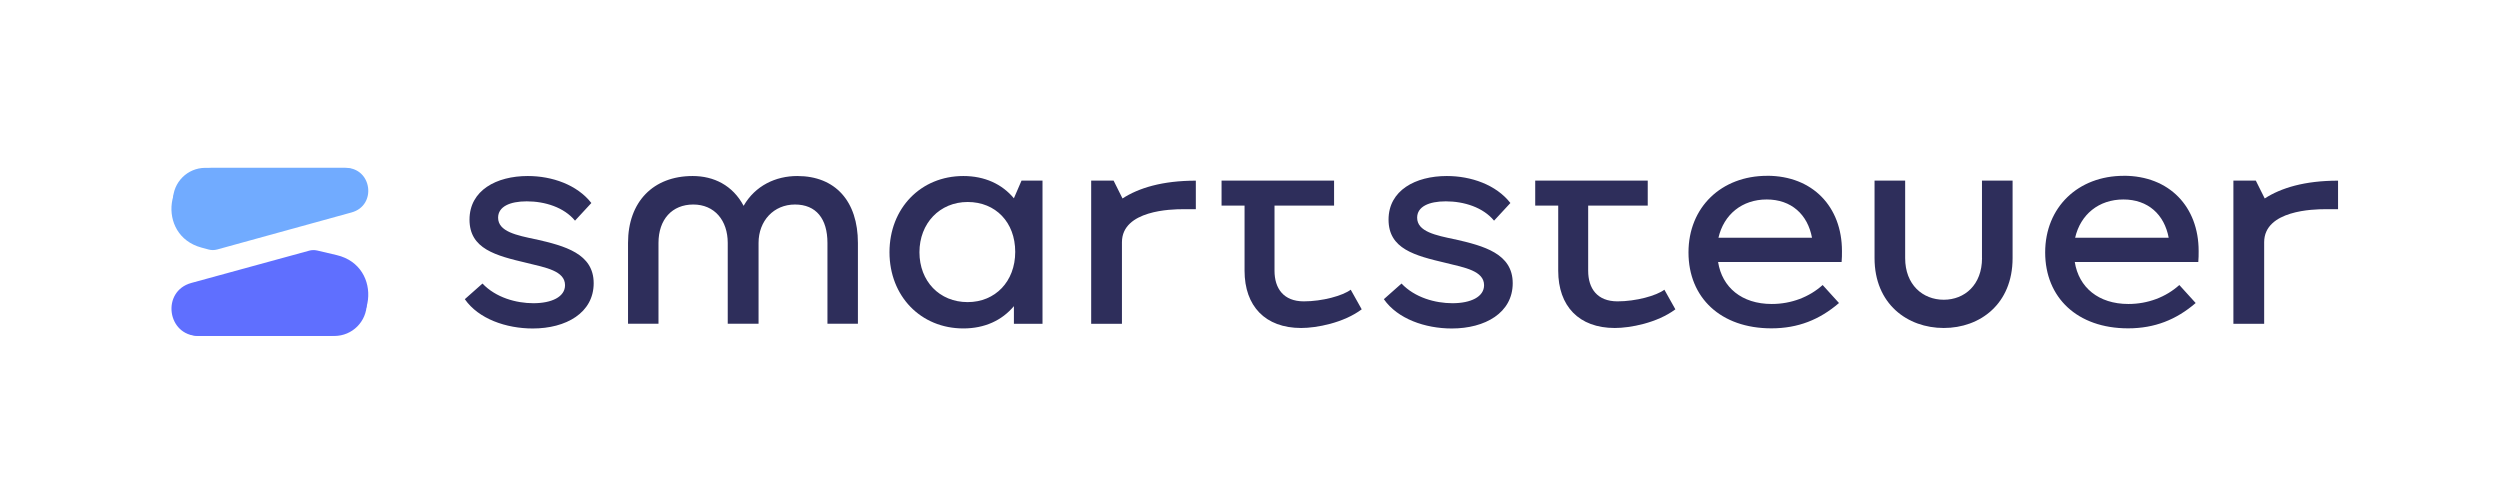
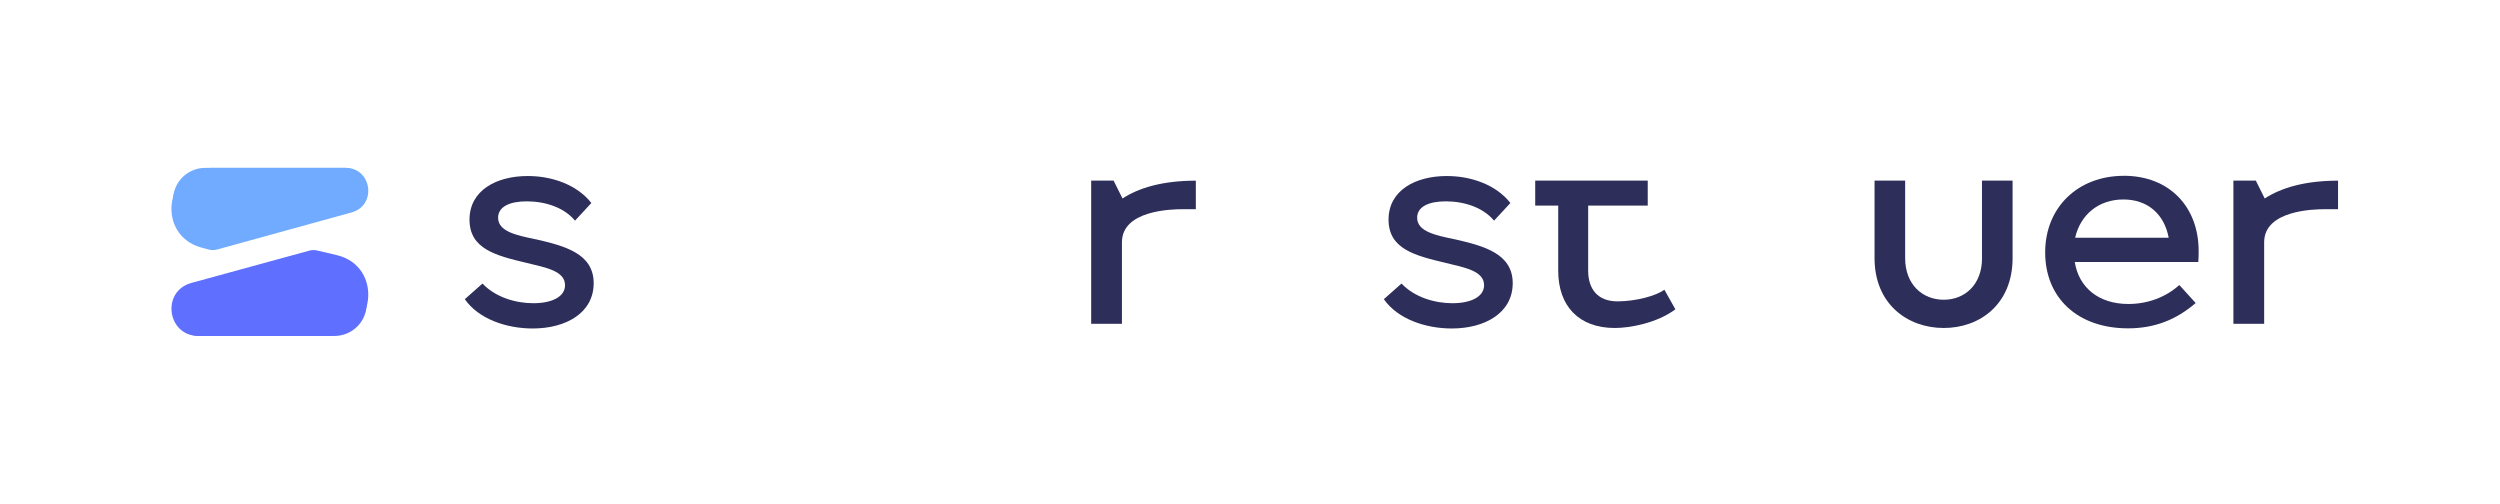
<svg xmlns="http://www.w3.org/2000/svg" viewBox="0 0 495.68 100">
  <defs>
    <style>
      .cls-1 {
        fill: none;
      }

      .cls-1, .cls-2, .cls-3, .cls-4 {
        stroke-width: 0px;
      }

      .cls-2 {
        fill: #71abff;
      }

      .cls-3 {
        fill: #5f6fff;
      }

      .cls-4 {
        fill: #2e2e5b;
      }
    </style>
  </defs>
  <g id="Logo">
    <g id="Core">
      <g id="smartsteuer">
        <g id="onlight-9" data-name="onlight">
          <g id="Wortmarke-27" data-name="Wortmarke">
            <g>
              <rect class="cls-1" x="93.87" y="17.5" width="368.47" height="65" />
              <path class="cls-4" d="M106.22,47.45c-3.76-.79-7.46-1.52-7.46-4.29,0-2.18,2.31-3.24,5.68-3.24,3.63,0,7.39,1.19,9.57,3.83l3.24-3.5c-2.84-3.63-7.79-5.35-12.61-5.35-6.21,0-11.55,2.84-11.55,8.65s5.21,7.13,11.35,8.58c3.76.92,7.59,1.58,7.59,4.42,0,2.31-2.64,3.57-6.27,3.57-3.43,0-7.46-1.12-10.1-3.9l-3.5,3.1c2.71,3.9,8.19,5.81,13.47,5.81,6.6,0,12.08-3.1,12.08-8.98s-5.74-7.39-11.49-8.71Z" />
              <path class="cls-4" d="M288.44,47.45c-3.76-.79-7.46-1.52-7.46-4.29,0-2.18,2.31-3.24,5.68-3.24,3.63,0,7.39,1.19,9.57,3.83l3.24-3.5c-2.84-3.63-7.79-5.35-12.61-5.35-6.21,0-11.55,2.84-11.55,8.65s5.21,7.13,11.35,8.58c3.76.92,7.59,1.58,7.59,4.42,0,2.31-2.64,3.57-6.27,3.57-3.43,0-7.46-1.12-10.1-3.9l-3.5,3.1c2.71,3.9,8.19,5.81,13.47,5.81,6.6,0,12.08-3.1,12.08-8.98s-5.74-7.39-11.49-8.71Z" />
-               <path class="cls-4" d="M350.36,34.86c-9.04,0-15.58,6.21-15.58,15.19s6.4,15.05,16.44,15.05c5.28,0,9.57-1.72,13.4-5.02l-3.24-3.57c-2.64,2.38-6.21,3.76-10.1,3.76-5.94,0-9.84-3.3-10.63-8.32h24.49c.07-.73.07-1.45.07-2.18,0-8.78-5.81-14.92-14.85-14.92ZM340.72,47.14c1.06-4.62,4.69-7.59,9.57-7.59s8.12,2.97,8.98,7.59h-18.55Z" />
              <path class="cls-4" d="M421.08,34.86c-9.04,0-15.58,6.21-15.58,15.19s6.4,15.05,16.44,15.05c5.28,0,9.57-1.72,13.4-5.02l-3.24-3.57c-2.64,2.38-6.21,3.76-10.1,3.76-5.94,0-9.84-3.3-10.63-8.32h24.49c.07-.73.07-1.45.07-2.18,0-8.78-5.81-14.92-14.85-14.92ZM411.44,47.14c1.06-4.62,4.69-7.59,9.57-7.59s8.12,2.97,8.98,7.59h-18.55Z" />
              <path class="cls-4" d="M220.79,35.81h-4.44v28.39h6.1v-16.17c0-6.37,9.9-6.55,12.02-6.55h2.63v-5.66c-6.63,0-11.31,1.44-14.54,3.53l-1.76-3.53Z" />
              <path class="cls-4" d="M447.26,35.81h-4.44v28.39h6.1v-16.17c0-6.37,9.9-6.55,12.02-6.55h2.63v-5.66c-6.63,0-11.31,1.44-14.54,3.53l-1.76-3.53Z" />
              <path class="cls-4" d="M320.7,59.75c-4.03,0-5.81-2.57-5.81-6.07v-12.92h11.81v-4.95h-22.31v4.95h4.56v12.92c0,7,4.09,11.35,11.22,11.35,3.04,0,8.38-.99,12.01-3.7l-2.18-3.89c-1.58,1.19-5.61,2.31-9.31,2.31Z" />
-               <path class="cls-4" d="M258.51,59.75c-4.03,0-5.81-2.57-5.81-6.07v-12.92h11.81v-4.95h-22.31v4.95h4.56v12.92c0,7,4.09,11.35,11.22,11.35,3.04,0,8.38-.99,12.01-3.7l-2.18-3.89c-1.58,1.19-5.61,2.31-9.31,2.31Z" />
-               <path class="cls-4" d="M201.03,39.32c-2.37-2.84-5.8-4.42-10.03-4.42-8.44,0-14.64,6.4-14.64,15.11s6.2,15.11,14.64,15.11c4.22,0,7.65-1.58,10.03-4.42v3.5h5.67v-28.39h-4.16l-1.52,3.52ZM191.86,59.9c-5.61,0-9.56-4.16-9.56-9.89s4.02-9.96,9.56-9.96,9.43,4.02,9.43,9.89-3.96,9.96-9.43,9.96Z" />
              <path class="cls-4" d="M392.98,51.18c0,5.28-3.43,8.25-7.59,8.25s-7.65-2.97-7.65-8.25v-15.37h-6.07v15.37c0,9.1,6.53,13.85,13.72,13.85s13.65-4.75,13.65-13.85v-15.37h-6.07v15.37Z" />
-               <path class="cls-4" d="M158.08,34.9c-4.27,0-8.34,1.9-10.64,5.91-2.17-4.07-5.91-5.91-10.11-5.91-7.82,0-12.81,5.12-12.81,13.27v16.02h6.04v-16.02c0-4.66,2.69-7.62,6.9-7.62s6.83,3.15,6.83,7.62v16.02h6.11v-16.02c0-4.4,3.02-7.62,7.22-7.62s6.44,2.82,6.44,7.62v16.02h6.04v-16.02c0-8.27-4.47-13.27-12.02-13.27Z" />
            </g>
          </g>
          <g id="Bildmarke-27" data-name="Bildmarke">
            <g id="signet">
              <path class="cls-2" d="M38.48,48.08l2.9,1.08,27.98-7.12c1.97-.5,3.35-2.28,3.35-4.31h0c0-2.46-1.99-4.45-4.45-4.45h-27.56c-3.54,0-6.4,2.87-6.4,6.4v2.39c0,2.68,1.66,5.07,4.17,6Z" />
              <path class="cls-3" d="M34.31,61.36h0c0,2.9,2.35,5.25,5.25,5.25h26.75c3.54,0,6.4-2.87,6.4-6.4v-2.1c0-2.67-1.66-5.07-4.17-6l-5.54-2.06-24.73,6.21c-2.34.59-3.97,2.69-3.97,5.1Z" />
            </g>
          </g>
        </g>
      </g>
    </g>
  </g>
  <g id="SVG_Logos" data-name="SVG Logos">
    <g id="standalone-small">
      <path class="cls-2" d="M43.05,49.47l26.66-7.35c5.06-1.39,4.05-8.84-1.2-8.84h-26.47c-9.39,0-11.17,13.35-2.1,15.81l1.41.38c.55.15,1.14.15,1.69,0Z" />
      <path class="cls-3" d="M61.31,49.7l-23.37,6.4c-6.02,1.65-4.82,10.51,1.41,10.51h25.54c9.64,0,11.25-13.81,1.87-16.03l-3.87-.91c-.52-.12-1.07-.11-1.59.03Z" />
    </g>
  </g>
</svg>